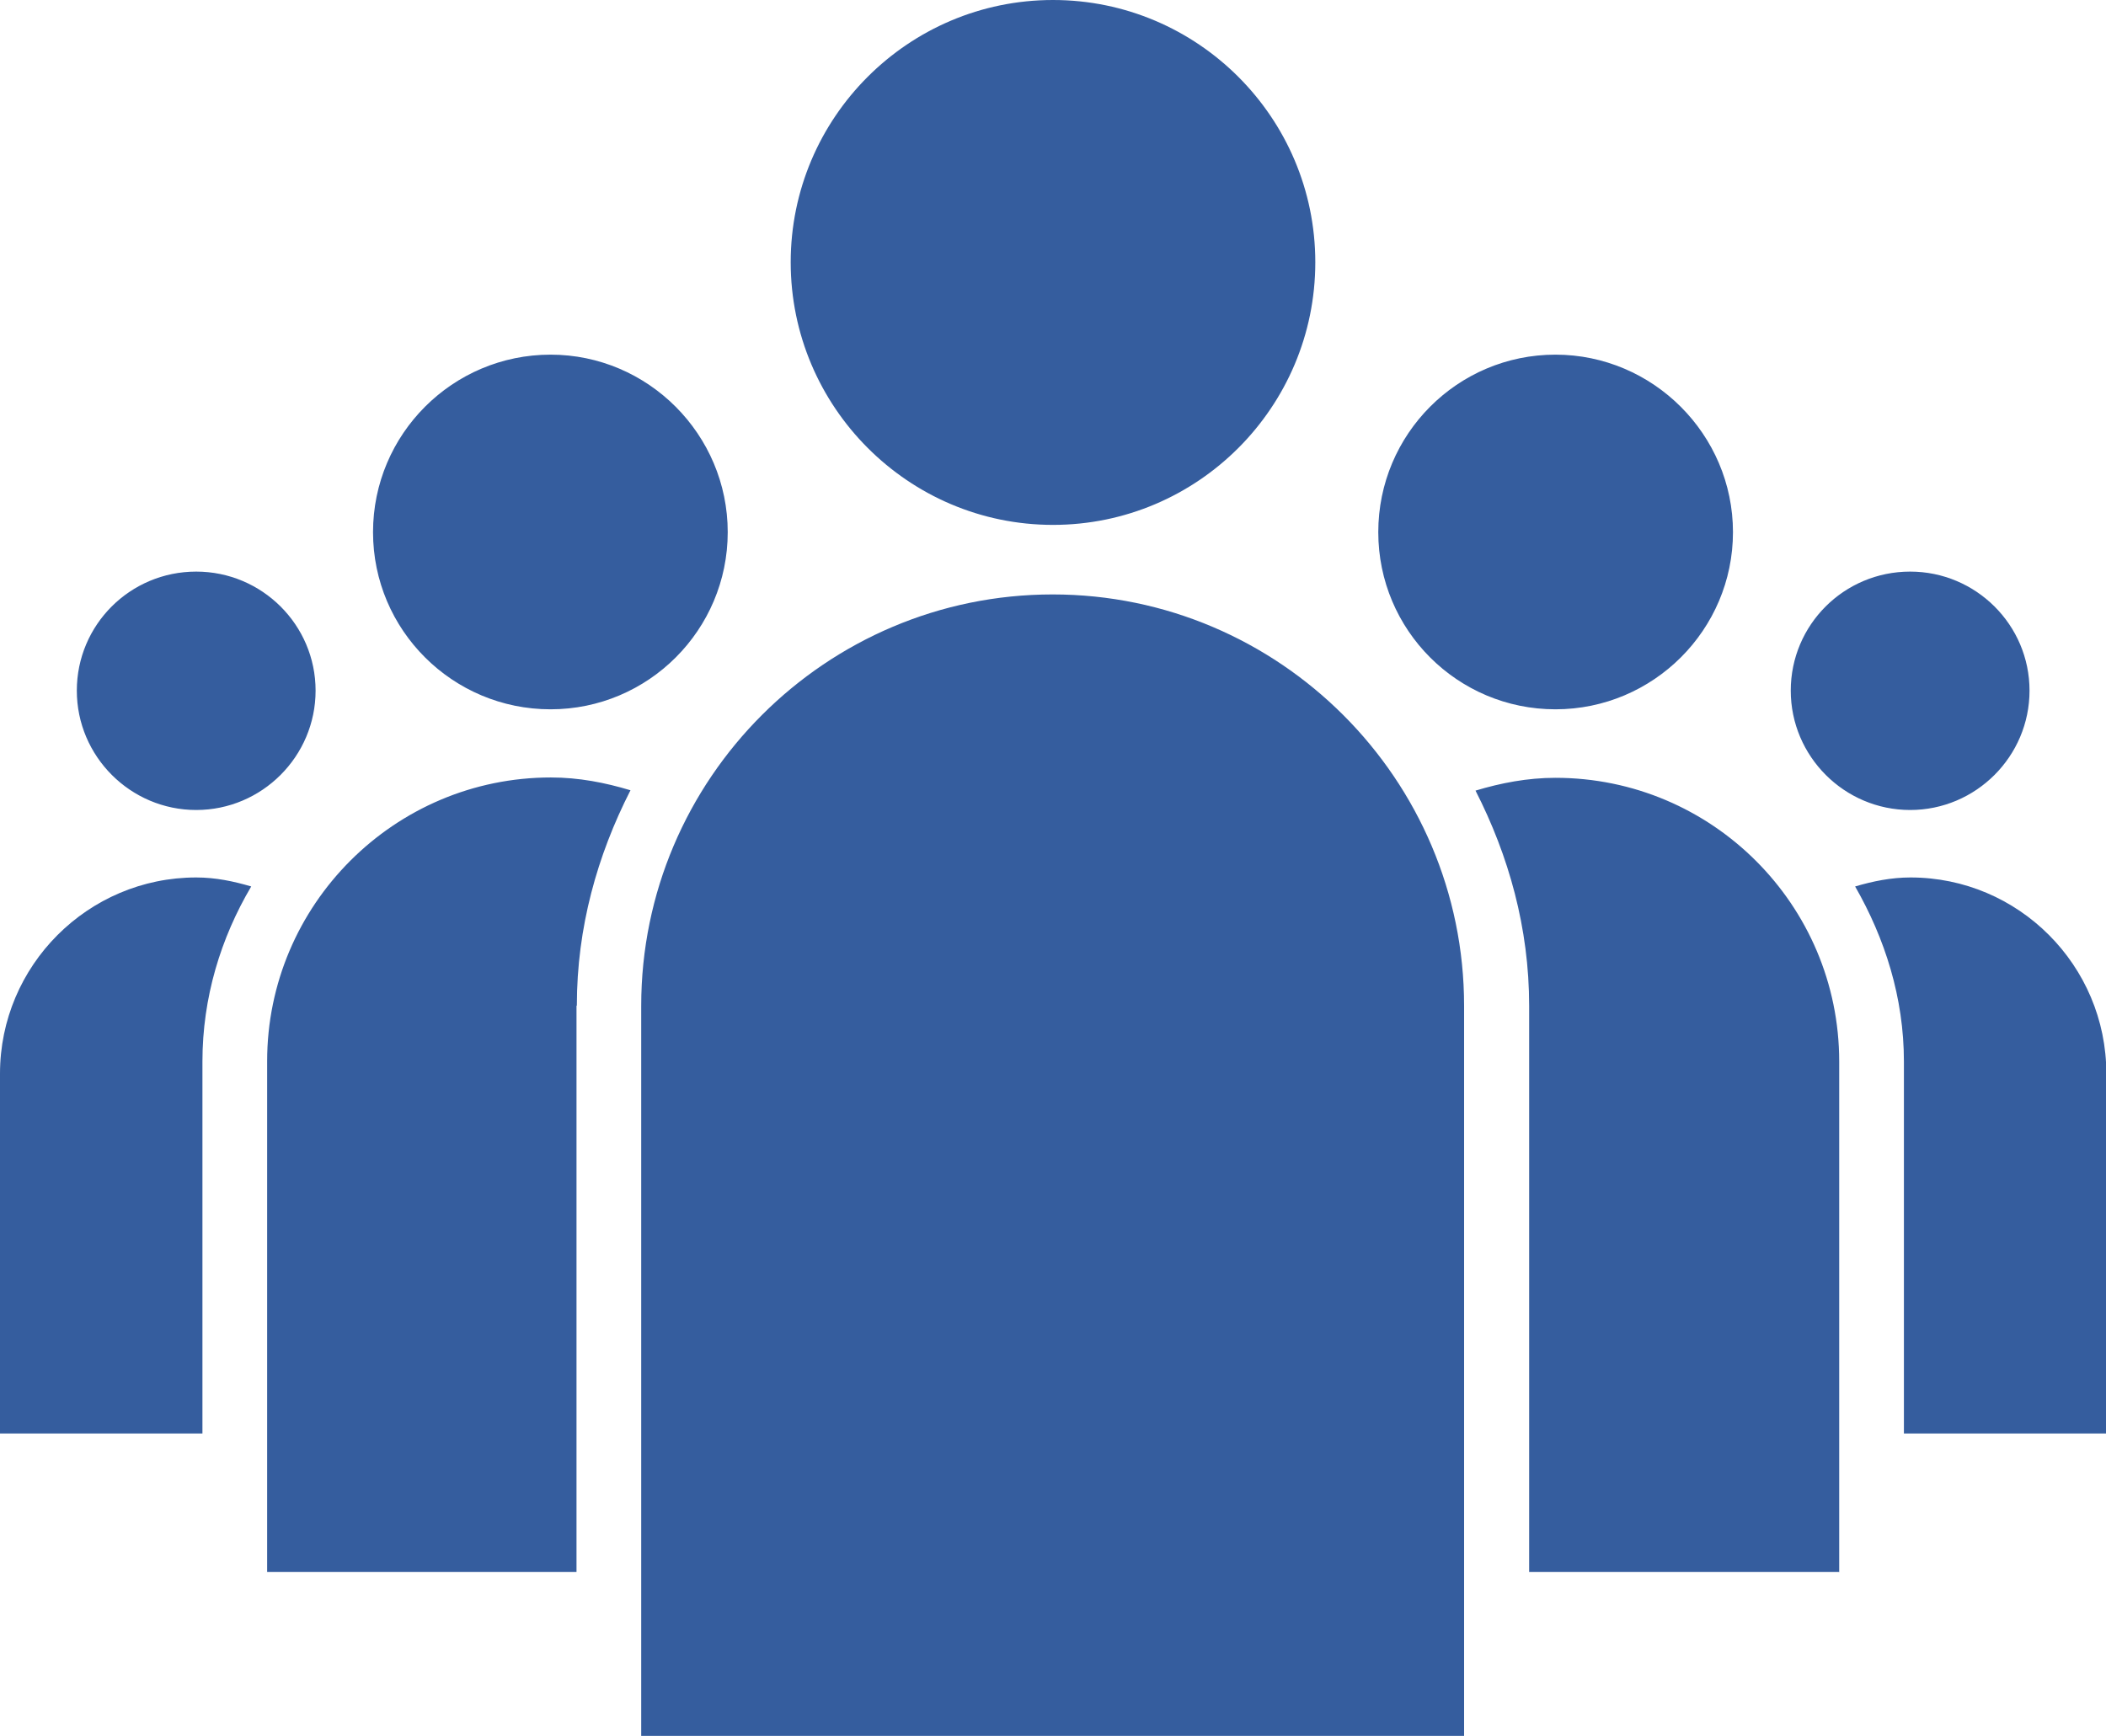
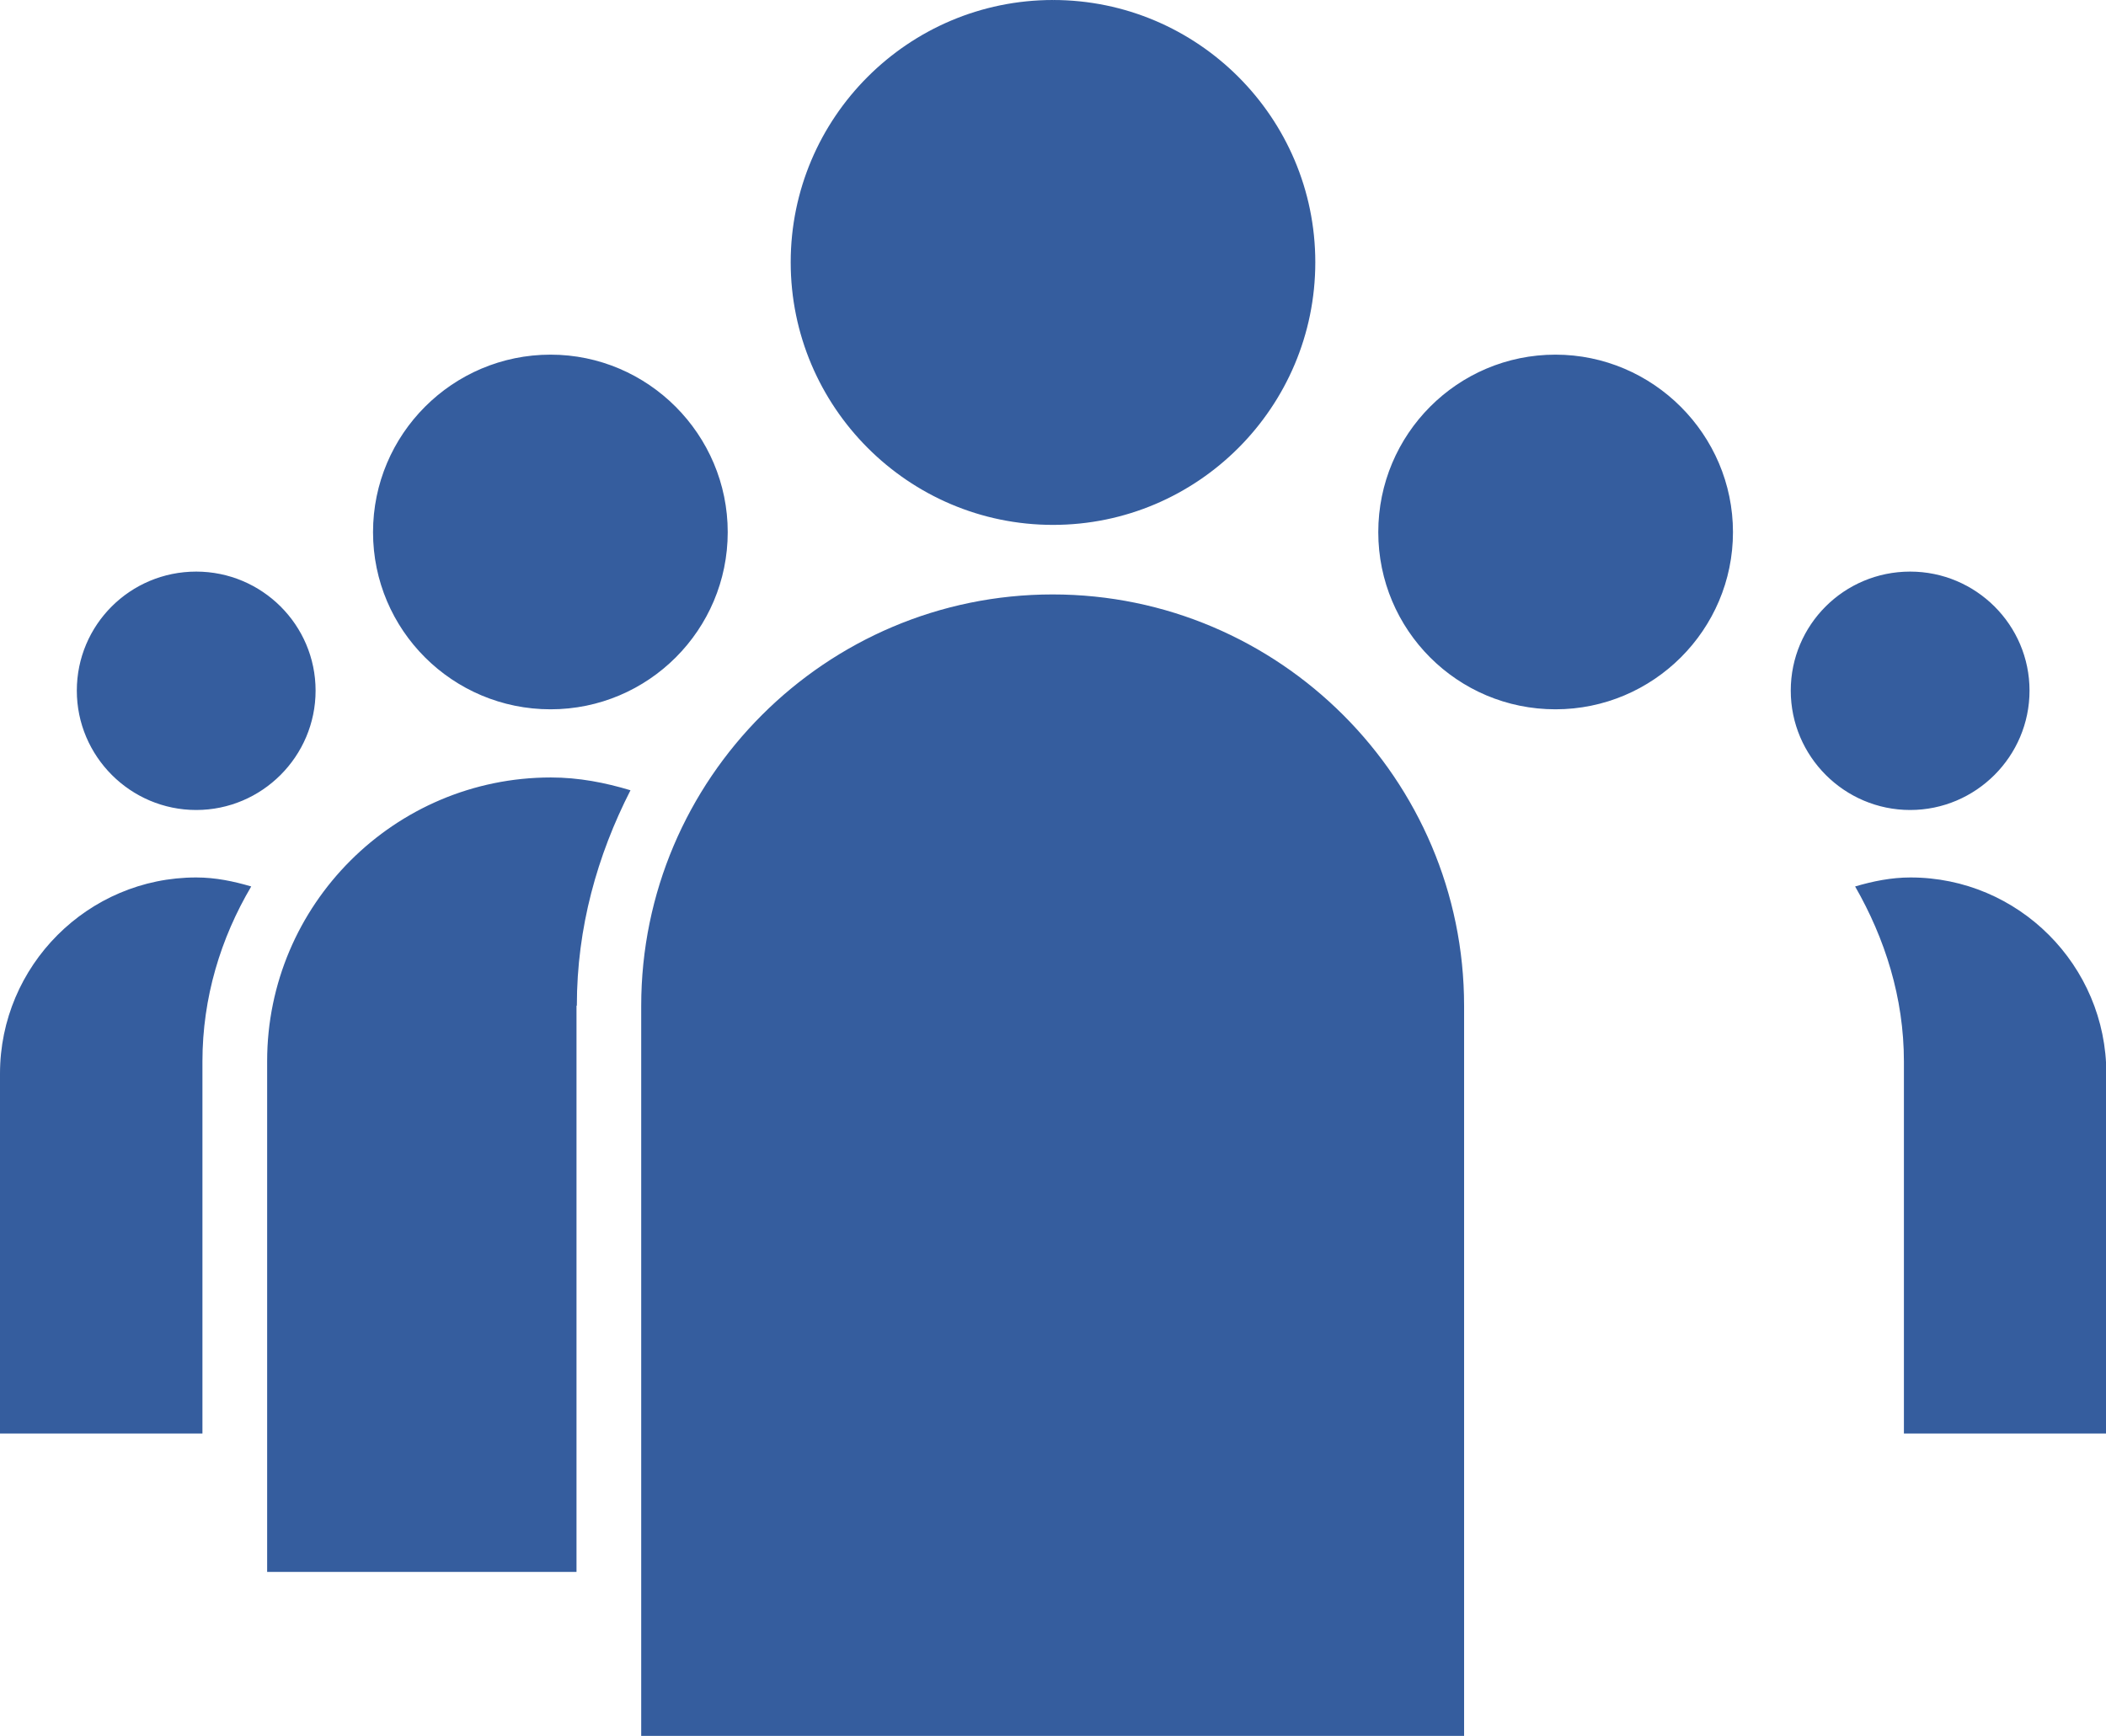
<svg xmlns="http://www.w3.org/2000/svg" id="Layer_1" viewBox="0 0 60.86 50.17">
  <defs>
    <style>
      .cls-1 {
        fill: #355d9e;
      }
    </style>
  </defs>
-   <path class="cls-1" d="M55.2,16.52c-1.91,0-3.45,1.54-3.45,3.44s1.55,3.45,3.45,3.45,3.45-1.55,3.45-3.45-1.55-3.44-3.45-3.44ZM5.67,16.52c-1.91,0-3.45,1.54-3.45,3.44s1.55,3.45,3.45,3.45,3.45-1.55,3.45-3.45-1.55-3.44-3.45-3.44ZM44.95,10.25c-2.83,0-5.12,2.3-5.12,5.13s2.29,5.12,5.12,5.12,5.13-2.3,5.13-5.12-2.31-5.13-5.13-5.13ZM60.86,41.43h-5.84v-10.75c0-1.85-.55-3.56-1.41-5.06.51-.15,1.04-.26,1.6-.26,3.12,0,5.66,2.54,5.66,5.67v10.4ZM15.91,10.25c-2.83,0-5.13,2.3-5.13,5.13s2.3,5.12,5.13,5.12,5.12-2.3,5.12-5.12-2.3-5.13-5.12-5.13ZM5.67,25.36c.56,0,1.08.11,1.59.26-.88,1.49-1.41,3.21-1.41,5.06v10.75H0v-10.4c0-3.12,2.54-5.67,5.67-5.67ZM30.43,0c-4.18,0-7.58,3.4-7.58,7.58s3.4,7.59,7.58,7.59,7.58-3.4,7.58-7.59c0-4.18-3.4-7.58-7.58-7.58ZM53.14,45.43h-8.95v-16.36c0-2.25-.59-4.34-1.55-6.22.73-.22,1.5-.37,2.31-.37,4.52,0,8.2,3.67,8.2,8.2v14.76ZM16.66,29.07v16.36H7.72v-14.76c0-4.52,3.68-8.2,8.2-8.2.81,0,1.57.15,2.3.37-.96,1.88-1.55,3.97-1.55,6.22ZM18.54,50.17h23.77v-21.1c0-6.55-5.34-11.89-11.89-11.89s-11.89,5.33-11.89,11.89v21.1Z" />
+   <path class="cls-1" d="M55.2,16.52c-1.91,0-3.45,1.54-3.45,3.44s1.55,3.45,3.45,3.45,3.45-1.55,3.45-3.45-1.55-3.44-3.45-3.44ZM5.67,16.52c-1.91,0-3.45,1.54-3.45,3.44s1.55,3.45,3.45,3.45,3.45-1.55,3.45-3.45-1.55-3.44-3.45-3.44ZM44.95,10.25c-2.83,0-5.12,2.3-5.12,5.13s2.29,5.12,5.12,5.12,5.13-2.3,5.13-5.12-2.31-5.13-5.13-5.13ZM60.86,41.43h-5.84v-10.75c0-1.85-.55-3.56-1.41-5.06.51-.15,1.04-.26,1.6-.26,3.12,0,5.66,2.54,5.66,5.67v10.4ZM15.91,10.25c-2.83,0-5.13,2.3-5.13,5.13s2.3,5.12,5.13,5.12,5.12-2.3,5.12-5.12-2.3-5.13-5.12-5.13ZM5.67,25.36c.56,0,1.08.11,1.59.26-.88,1.49-1.41,3.21-1.41,5.06v10.75H0v-10.4c0-3.12,2.54-5.67,5.67-5.67ZM30.43,0c-4.18,0-7.58,3.4-7.58,7.58s3.4,7.59,7.58,7.59,7.58-3.4,7.58-7.59c0-4.18-3.4-7.58-7.58-7.58Zh-8.95v-16.36c0-2.25-.59-4.34-1.55-6.22.73-.22,1.5-.37,2.31-.37,4.52,0,8.2,3.67,8.2,8.2v14.76ZM16.66,29.07v16.36H7.72v-14.76c0-4.52,3.68-8.2,8.2-8.2.81,0,1.57.15,2.3.37-.96,1.88-1.55,3.97-1.55,6.22ZM18.54,50.17h23.77v-21.1c0-6.55-5.34-11.89-11.89-11.89s-11.89,5.33-11.89,11.89v21.1Z" />
</svg>